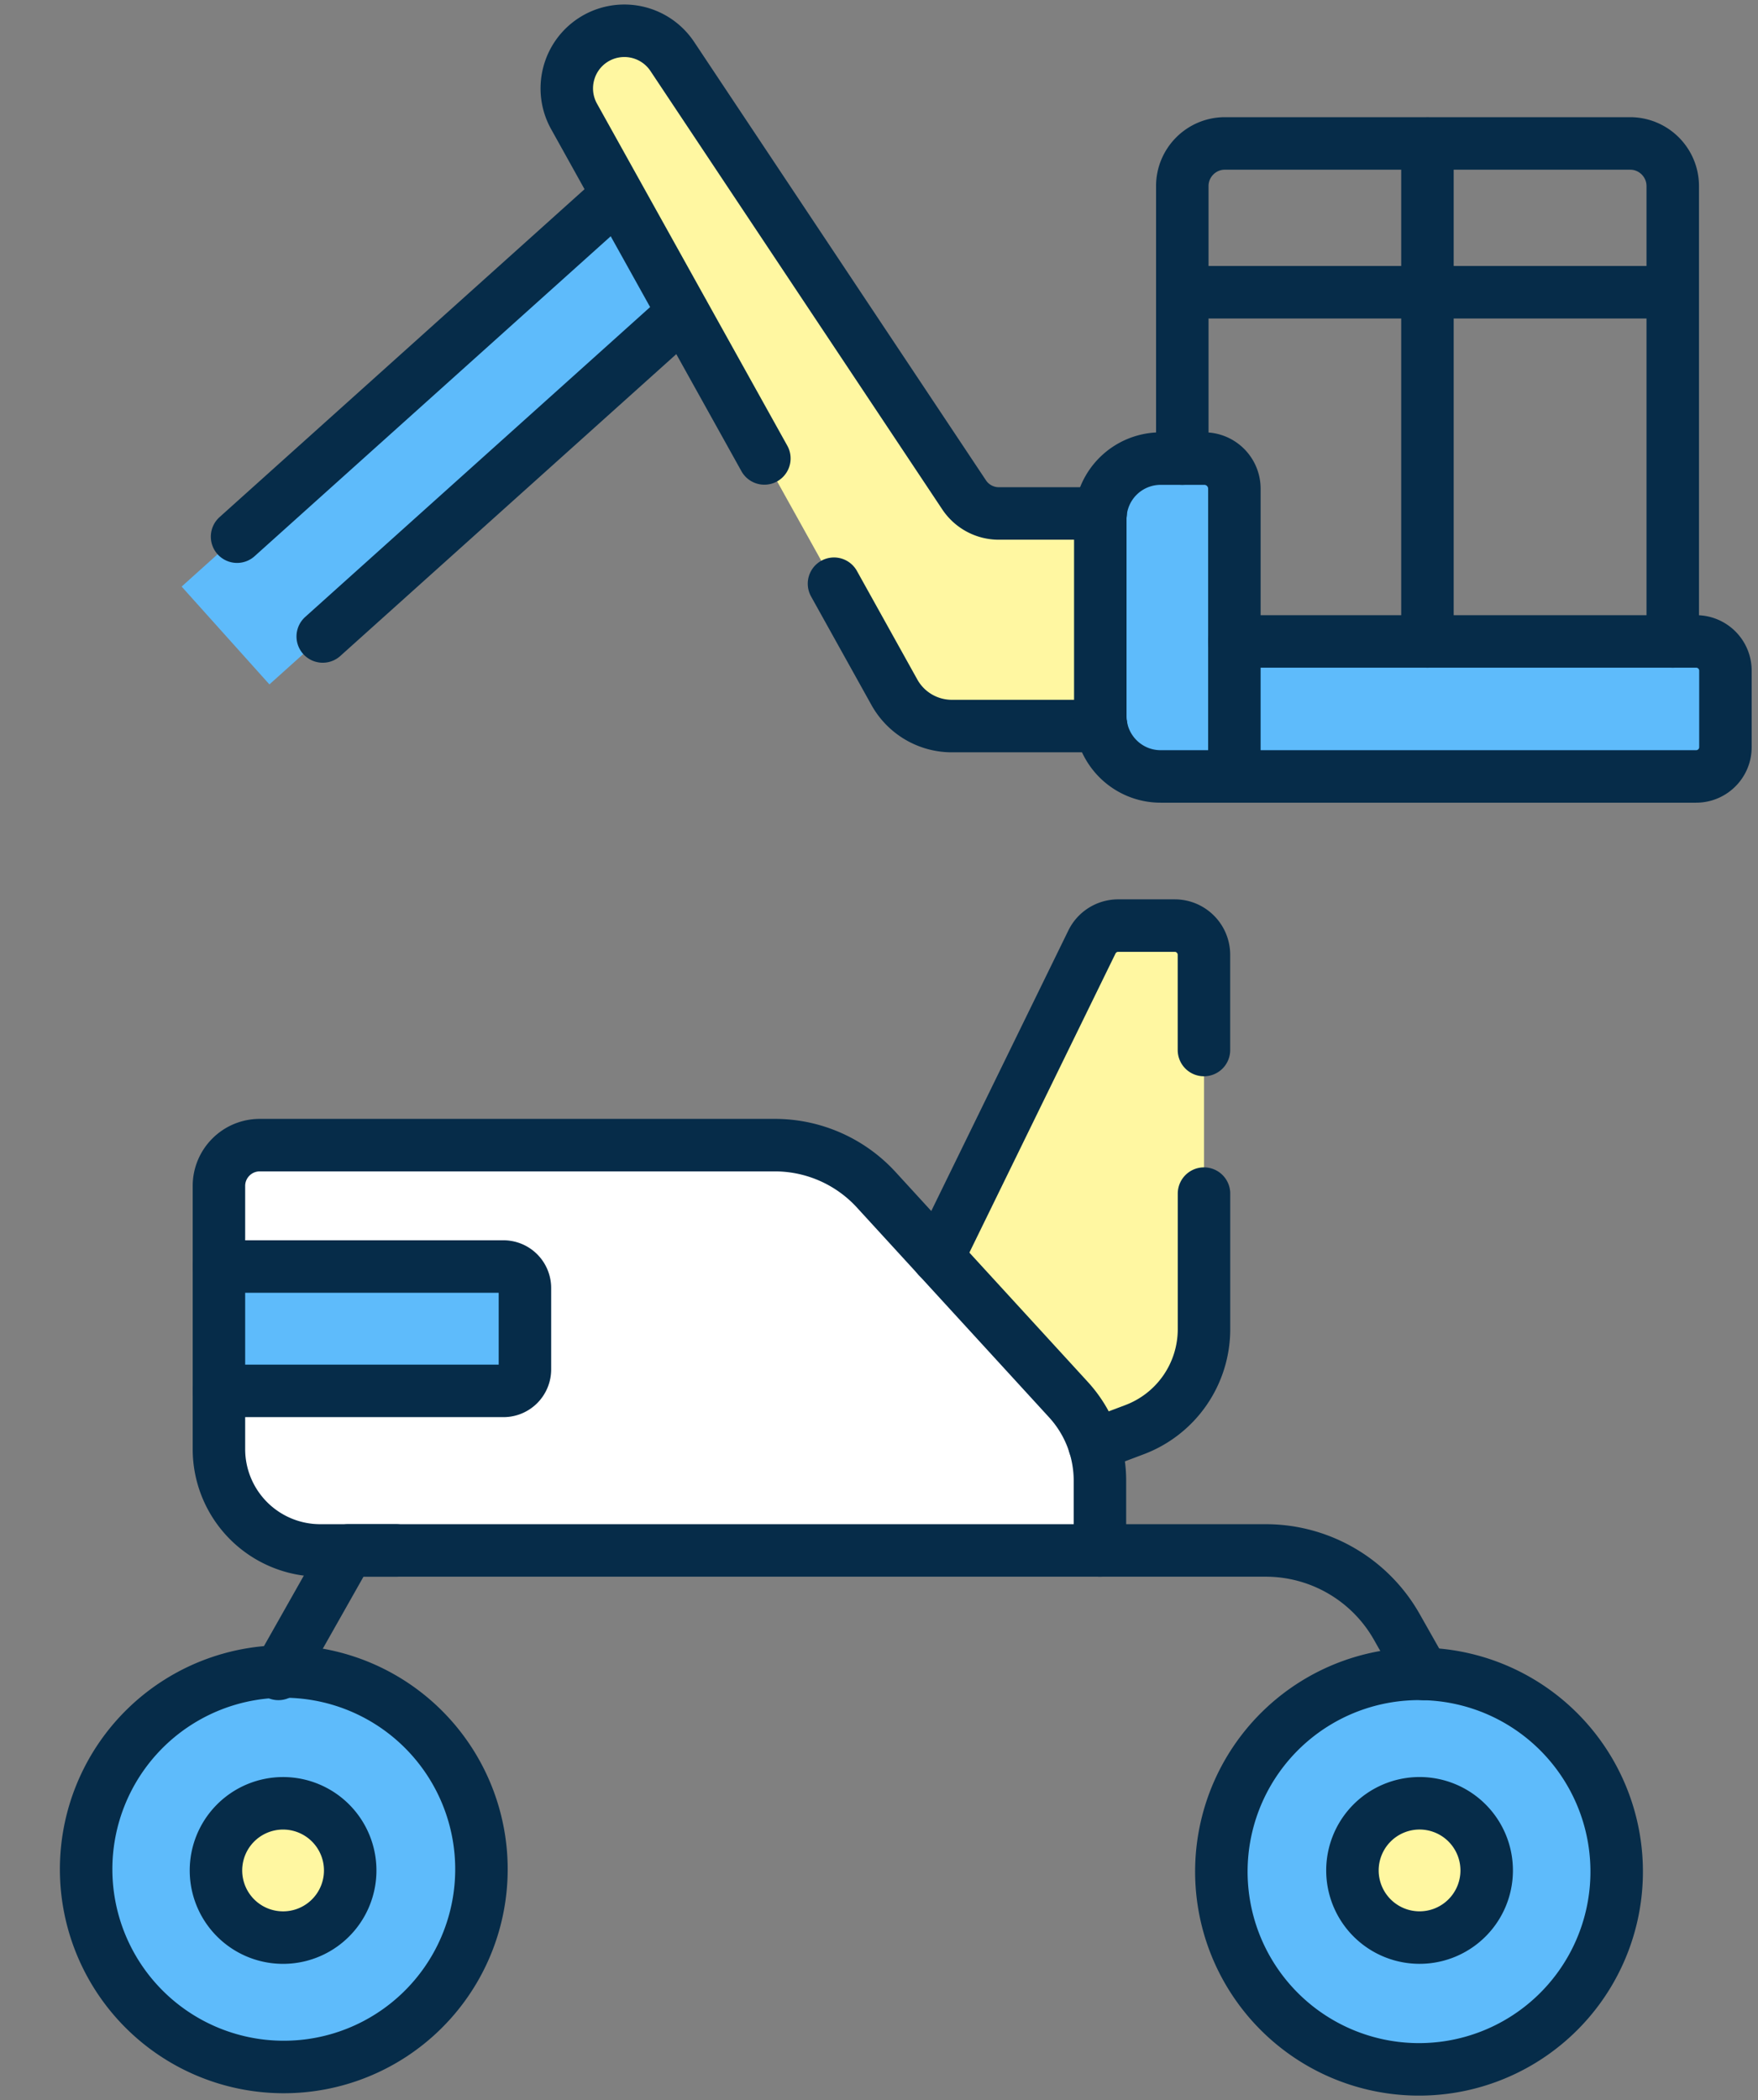
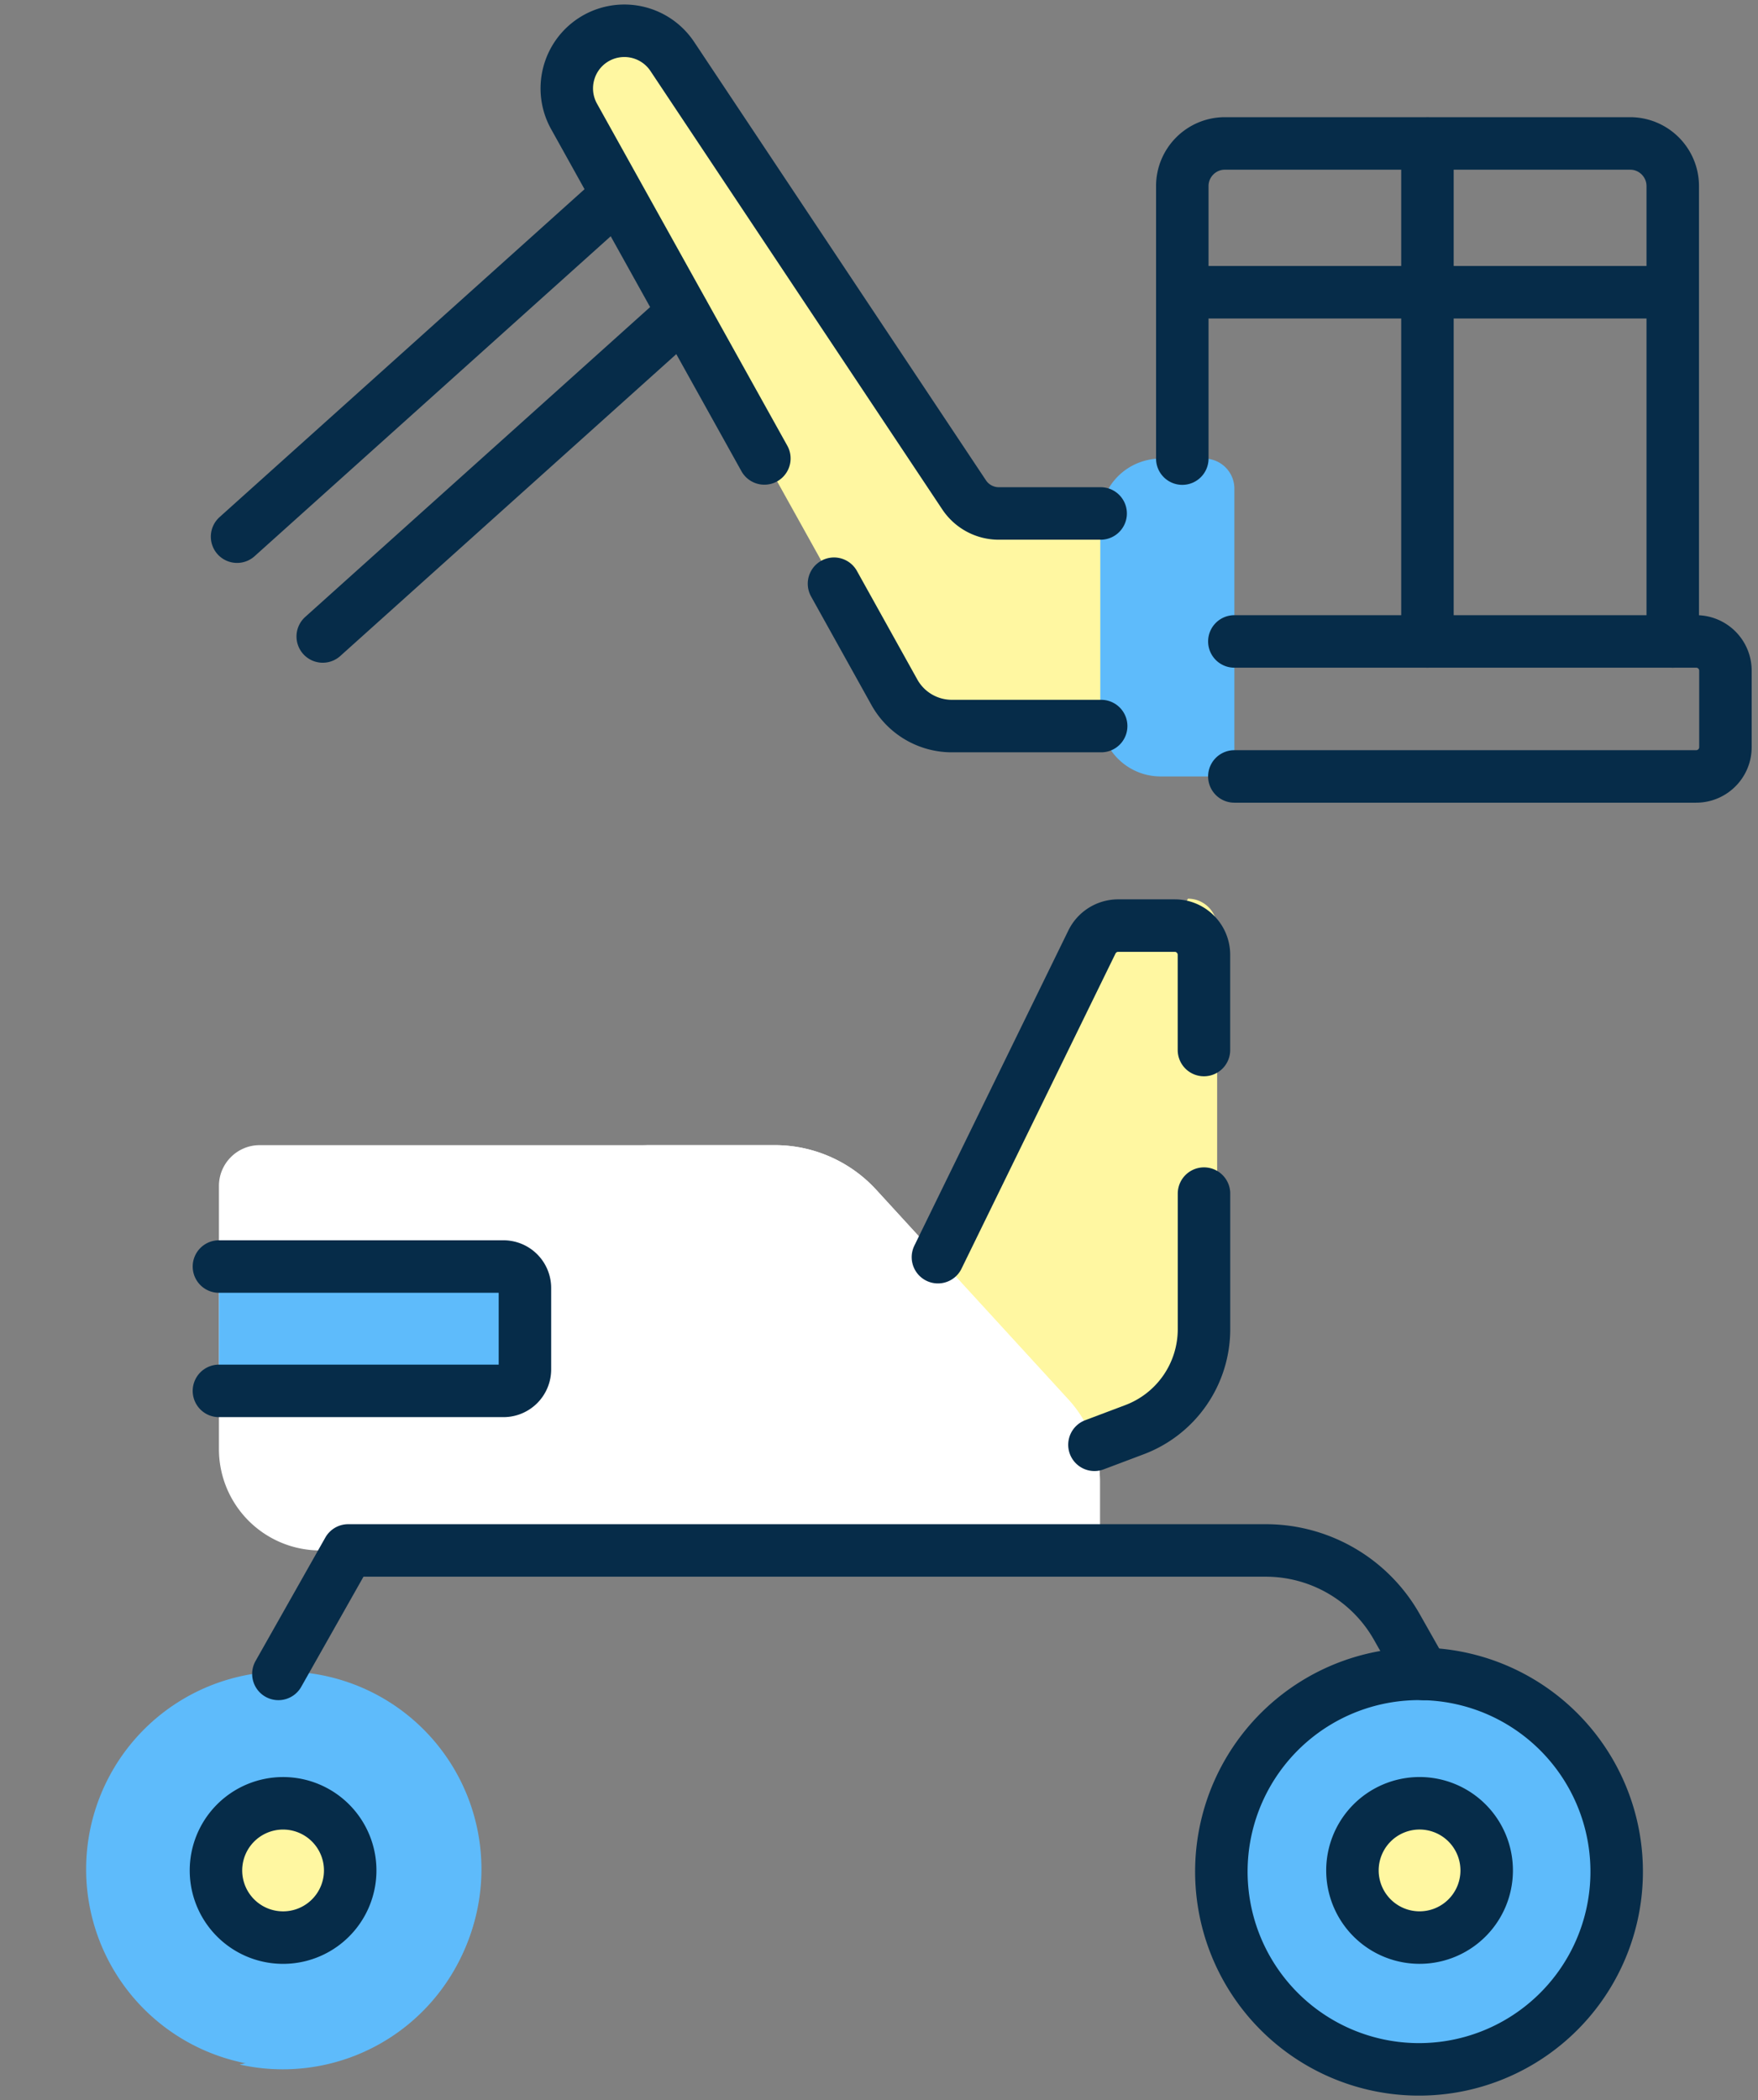
<svg xmlns="http://www.w3.org/2000/svg" width="67" height="80" fill="none">
  <rect width="100%" height="100%" fill="#808080" stroke="none" />
  <path fill="#5EBBFB" d="M17.393 74.88a7.533 7.533 0 1 0-13.249-7.17 7.533 7.533 0 0 0 13.249 7.17Z" />
  <path fill="#5EBBFB" d="M10.773 63.763a7.56 7.56 0 0 0-1.64.18 7.534 7.534 0 0 1 5.892 7.352 7.534 7.534 0 0 1-5.892 7.352 7.533 7.533 0 1 0 1.64-14.884Z" />
  <path fill="#FFF7A1" d="M13.134 72.275a2.558 2.558 0 1 0-4.725-1.958 2.558 2.558 0 0 0 4.725 1.958Z" />
  <path fill="#5EBBFB" d="M60.232 75.647a7.533 7.533 0 1 0-12.302-8.698 7.533 7.533 0 0 0 12.302 8.698Z" />
-   <path fill="#5EBBFB" d="M54.082 63.763a7.56 7.56 0 0 0-1.64.18 7.534 7.534 0 0 1 5.892 7.352 7.534 7.534 0 0 1-5.893 7.352 7.533 7.533 0 1 0 1.64-14.884Z" />
  <path fill="#FFF7A1" d="M56.447 72.274a2.558 2.558 0 1 0-4.726-1.957 2.558 2.558 0 0 0 4.726 1.957ZM41.614 35.885l-7.266 14.868 4.36 5.414 4.527-1.704a4.09 4.09 0 0 0 2.65-3.828V36.374c0-.615-.5-1.114-1.114-1.114h-2.156c-.426 0-.814.242-1 .625Z" />
-   <path fill="#FFF7A1" d="M44.771 35.26h-2.156c-.425 0-.813.242-1 .625l-.502 1.026v13.723a4.09 4.09 0 0 1-2.65 3.828l-.865.326 1.11 1.379 4.527-1.705a4.09 4.09 0 0 0 2.65-3.828v-14.26c0-.616-.499-1.114-1.114-1.114Z" />
-   <path fill="#5EBBFB" d="m24.63 6.445-17.708 15.9 3.346 3.727 17.709-15.9-3.347-3.727Z" />
+   <path fill="#FFF7A1" d="M44.771 35.26h-2.156c-.425 0-.813.242-1 .625v13.723a4.09 4.09 0 0 1-2.65 3.828l-.865.326 1.11 1.379 4.527-1.705a4.09 4.09 0 0 0 2.65-3.828v-14.26c0-.616-.499-1.114-1.114-1.114Z" />
  <path fill="#FFF7A1" d="M38.065 19.559h5.46v8.098H36.28a2.51 2.51 0 0 1-2.193-1.289L21.878 4.433a2.194 2.194 0 0 1 3.744-2.283l11.124 16.703c.294.44.79.706 1.32.706Z" />
-   <path fill="#5EBBFB" d="M64.646 24.434H45.059v5.143h19.587c.616 0 1.115-.499 1.115-1.115V25.55c0-.616-.5-1.116-1.115-1.116Z" />
  <path fill="#5EBBFB" d="M45.897 17.47h-1.662a2.301 2.301 0 0 0-2.301 2.301v7.505c0 1.271 1.03 2.302 2.3 2.302h2.81V18.616c0-.633-.514-1.146-1.147-1.146Z" />
  <path fill="#fff" d="M29.53 43.623H9.9c-.86 0-1.556.697-1.556 1.556v10.024a3.86 3.86 0 0 0 3.86 3.86H41.92v-2.658a4.569 4.569 0 0 0-1.2-3.087l-7.325-7.994a5.243 5.243 0 0 0-3.867-1.701Z" />
  <path fill="#fff" d="m40.72 53.318-7.326-7.994a5.244 5.244 0 0 0-3.866-1.701h-5.126c1.47 0 2.873.617 3.866 1.7l7.325 7.995a4.57 4.57 0 0 1 1.2 3.087v2.658h5.127v-2.658a4.569 4.569 0 0 0-1.2-3.087Z" />
  <path fill="#5EBBFB" d="M8.344 48.248v4.737h10.844a.819.819 0 0 0 .818-.819v-3.1a.819.819 0 0 0-.818-.818H8.344Z" />
  <path stroke="#062C49" stroke-linecap="round" stroke-linejoin="round" stroke-miterlimit="10" stroke-width="2" d="M45.059 17.47V7.089c0-.897.728-1.625 1.625-1.625h15.44c.899 0 1.627.728 1.627 1.625v17.347M45.059 11.133H63.75M54.402 24.435V5.463M10.61 63.766l2.66-4.703H48.24a5.74 5.74 0 0 1 4.995 2.914l1.013 1.789" />
-   <path stroke="#062C49" stroke-linecap="round" stroke-linejoin="round" stroke-miterlimit="10" stroke-width="2" d="M17.393 74.88a7.533 7.533 0 1 0-13.249-7.17 7.533 7.533 0 0 0 13.249 7.17Z" />
  <path stroke="#062C49" stroke-linecap="round" stroke-linejoin="round" stroke-miterlimit="10" stroke-width="2" d="M13.134 72.275a2.558 2.558 0 1 0-4.726-1.957 2.558 2.558 0 0 0 4.726 1.957ZM60.232 75.647a7.533 7.533 0 1 0-12.302-8.698 7.533 7.533 0 0 0 12.302 8.698Z" />
  <path stroke="#062C49" stroke-linecap="round" stroke-linejoin="round" stroke-miterlimit="10" stroke-width="2" d="M56.447 72.274a2.558 2.558 0 1 0-4.726-1.957 2.558 2.558 0 0 0 4.726 1.957ZM45.886 45.47v5.165a4.09 4.09 0 0 1-2.649 3.828l-1.526.575M35.746 47.891l5.869-12.006a1.114 1.114 0 0 1 1-.625h2.156c.614 0 1.113.498 1.113 1.114V40M23.538 7.42 9.035 20.444M26.04 11.908 12.3 24.246M31.785 22.236l2.3 4.133a2.508 2.508 0 0 0 2.192 1.29h5.69M29.131 17.464l-7.253-13.03c-.556-1-.25-2.262.703-2.896a2.196 2.196 0 0 1 3.041.612l11.123 16.703c.294.441.79.707 1.32.707h3.882M47.043 29.578h17.6c.616 0 1.116-.5 1.116-1.115V25.55c0-.617-.5-1.115-1.116-1.115h-17.6" />
-   <path stroke="#062C49" stroke-linecap="round" stroke-linejoin="round" stroke-miterlimit="10" stroke-width="2" d="M45.897 17.47h-1.662a2.301 2.301 0 0 0-2.301 2.301v7.505c0 1.271 1.03 2.302 2.3 2.302h2.81V18.617c0-.634-.514-1.147-1.147-1.147ZM41.92 59.063v-2.658a4.569 4.569 0 0 0-1.2-3.087l-7.325-7.994a5.244 5.244 0 0 0-3.866-1.701H9.9c-.86 0-1.556.697-1.556 1.556v10.024a3.86 3.86 0 0 0 3.86 3.86h2.89" />
  <path stroke="#062C49" stroke-linecap="round" stroke-linejoin="round" stroke-miterlimit="10" stroke-width="2" d="M8.344 52.985h10.844a.819.819 0 0 0 .818-.818v-3.1a.819.819 0 0 0-.818-.819H8.344" />
</svg>